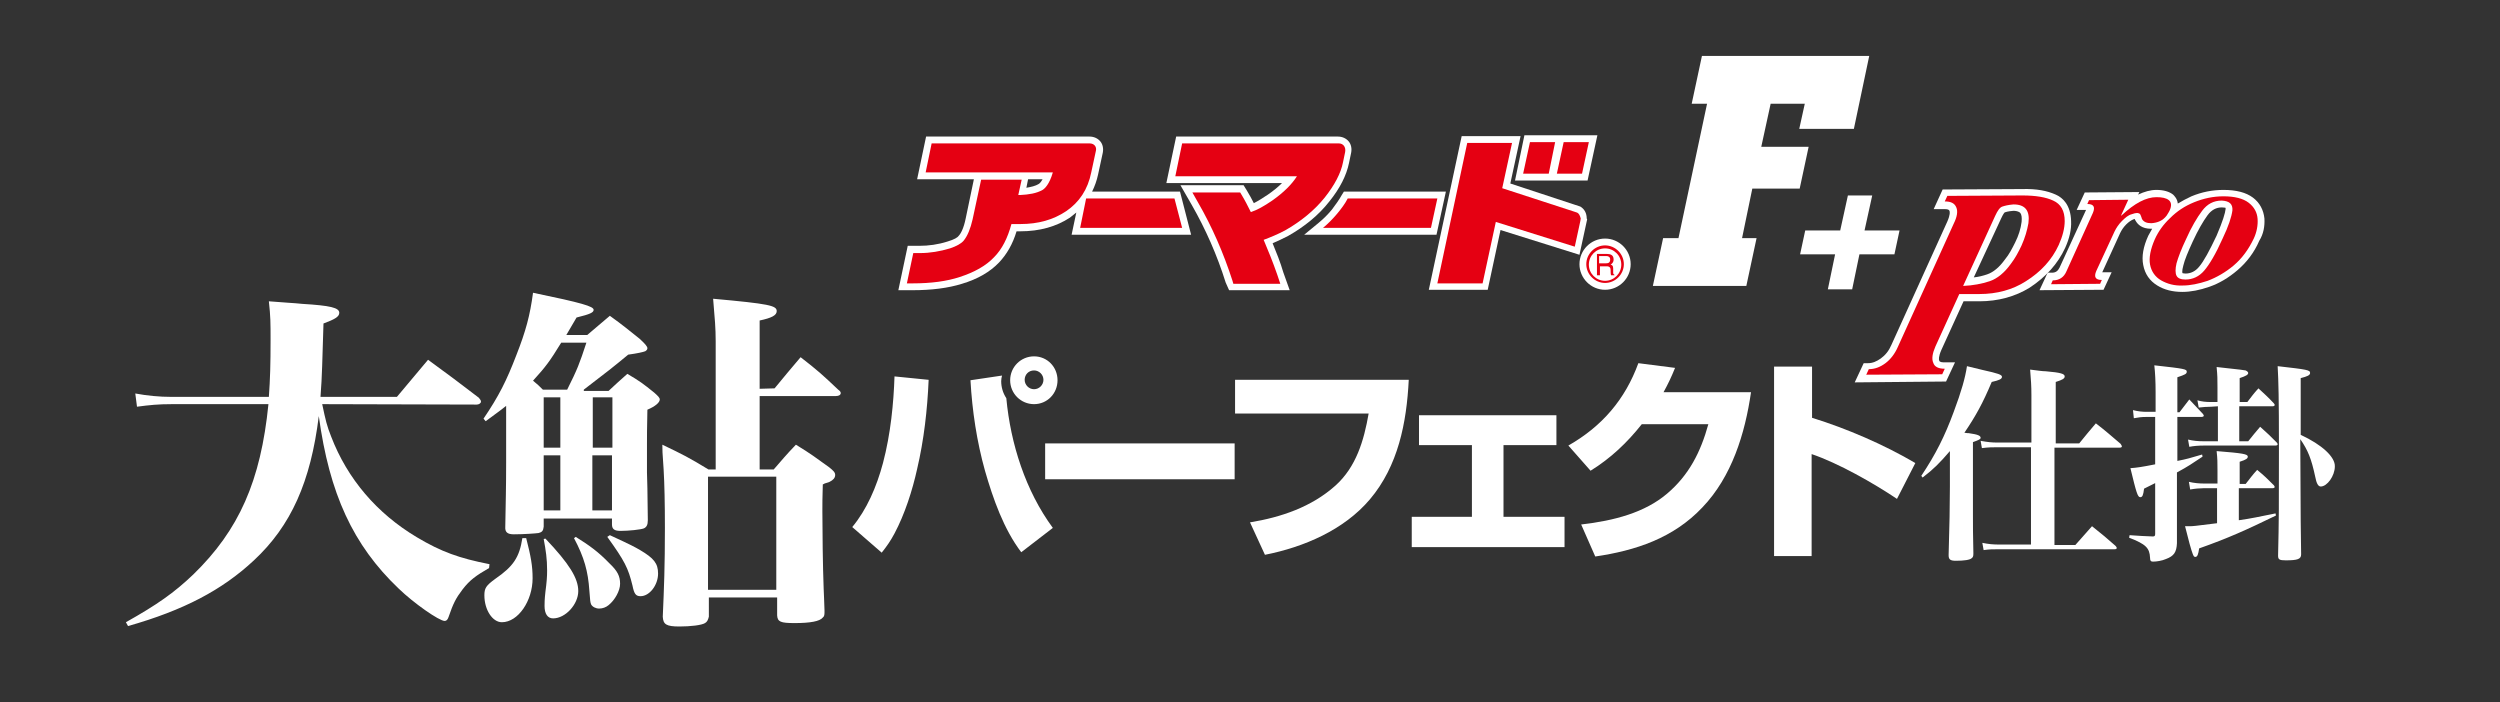
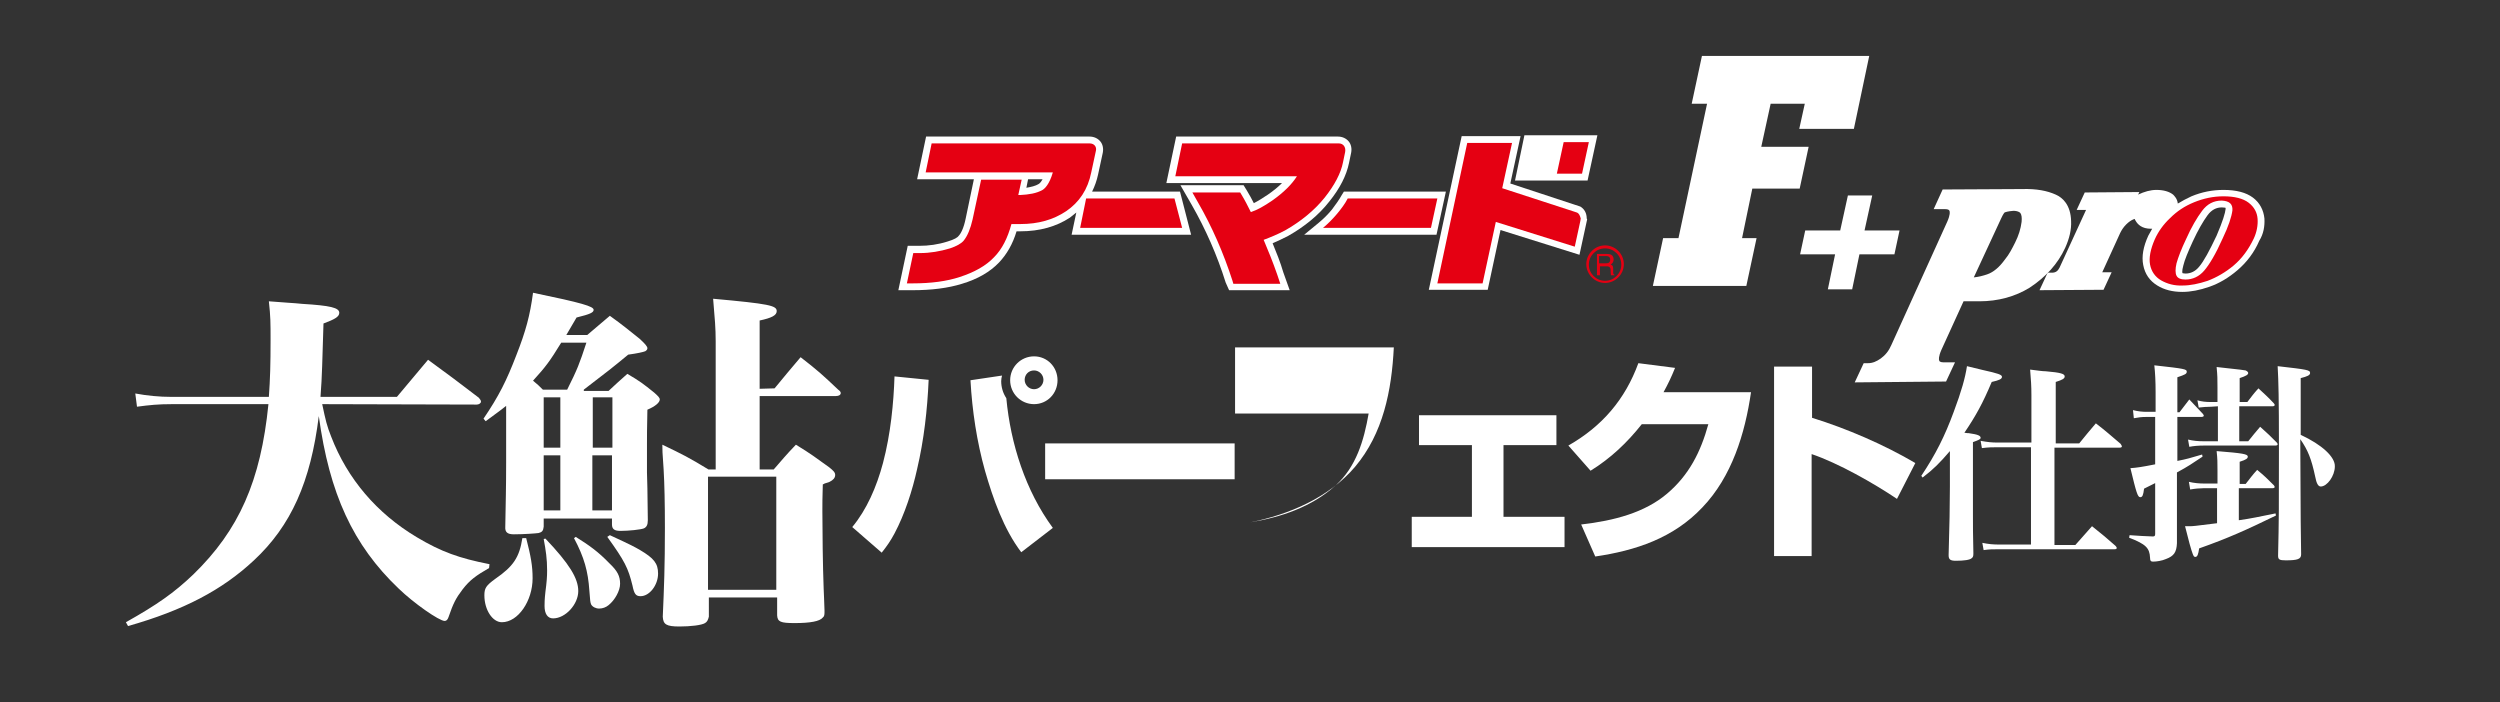
<svg xmlns="http://www.w3.org/2000/svg" xmlns:xlink="http://www.w3.org/1999/xlink" version="1.1" id="レイヤー_1" x="0px" y="0px" viewBox="0 0 585.8 164.5" style="enable-background:new 0 0 585.8 164.5;" xml:space="preserve">
  <rect x="0" y="0" width="585.8" height="164.5" fill="#333333" stroke="none" />
  <style type="text/css">
	.st0{fill:#FFFFFF;}
	.st1{clip-path:url(#SVGID_00000021836222767676291030000010075480186976526464_);fill:#FFFFFF;}
	.st2{clip-path:url(#SVGID_00000024724015848128943020000003189439366848037248_);fill:#FFFFFF;}
	.st3{clip-path:url(#SVGID_00000072250758698104856580000015479885494424931484_);fill:#FFFFFF;}
	.st4{clip-path:url(#SVGID_00000110443925364630328360000003654853427888994954_);fill:#FFFFFF;}
	.st5{clip-path:url(#SVGID_00000134243570101513387850000004565199843501892029_);fill:#FFFFFF;}
	.st6{clip-path:url(#SVGID_00000059995343458473088580000015699529484843126686_);fill:#FFFFFF;}
	.st7{clip-path:url(#SVGID_00000002384244576115003580000016744520355979801784_);fill:#FFFFFF;}
	.st8{clip-path:url(#SVGID_00000088091375071398287610000015142169213844761499_);fill:#FFFFFF;}
	.st9{clip-path:url(#SVGID_00000093137844412254101500000000431947573868566196_);fill:#E50012;}
	.st10{clip-path:url(#SVGID_00000138564588506031366440000016791021854143032704_);fill:#E50012;}
	.st11{clip-path:url(#SVGID_00000127037990732251304850000012045508350186254978_);fill:#E50012;}
	.st12{clip-path:url(#SVGID_00000017485483133190613460000005975557224912944807_);fill:#E50012;}
	.st13{clip-path:url(#SVGID_00000036236804787265787780000011276260369821671094_);fill:#E50012;}
	.st14{clip-path:url(#SVGID_00000023969808893716154410000009416835881759379840_);fill:#E50012;}
	.st15{clip-path:url(#SVGID_00000147215202132228894340000008370275158799690381_);fill:#E50012;}
	.st16{clip-path:url(#SVGID_00000099653737419854456120000003422741804772674739_);fill:#E50012;}
	.st17{clip-path:url(#SVGID_00000120531274675774235740000007495088290641991338_);fill:#E50012;}
	.st18{clip-path:url(#SVGID_00000013910055484529026730000012290947836609994371_);fill:#E50012;}
	.st19{clip-path:url(#SVGID_00000004524310137964737210000007925550642542278546_);fill:#E50012;}
	.st20{clip-path:url(#SVGID_00000034086463027719772650000015638109677869580171_);fill:#E50012;}
</style>
  <path class="st0" d="M481.7,103.6V89.5c1.6-0.5,2.1-0.8,2.1-1.3c0-0.6-0.9-0.9-4.4-1.2c-0.8,0-2.1-0.2-3.7-0.4  c0.2,2.5,0.3,3.8,0.3,6v11.1h-7.9c-1.4,0-2.3-0.1-4-0.4l0.3,1.7c1.6-0.2,2.5-0.2,3.6-0.2h7.9v22.8h-7.3c-1.6,0-2.6-0.1-4.1-0.4  l0.3,1.7c1.4-0.2,2.1-0.2,3.7-0.2h27c0.3,0,0.5-0.1,0.5-0.3c0-0.1-0.1-0.3-0.3-0.5c-2.3-2-3.1-2.7-5.5-4.6l-3.9,4.4h-4.9v-22.8h15.2  c0.4,0,0.6-0.1,0.6-0.3c0-0.1-0.1-0.3-0.3-0.6c-2.5-2.1-3.2-2.8-5.8-4.8c-1.7,2-2.2,2.6-3.9,4.7h-5.5V103.6z M450.5,111.9  c2.6-2,3.9-3.3,6.4-6.2v8.3c0,4.3-0.1,9.4-0.3,16.1c0,1,0.4,1.3,1.7,1.3c1.9,0,3.3-0.2,3.7-0.6c0.3-0.2,0.4-0.5,0.4-1  c0,0,0-0.2,0-0.3c-0.1-4.9-0.1-5.7-0.1-8.9v-17c1.4-0.5,1.8-0.7,1.8-1c0-0.5-0.6-0.8-2.8-1.1c-0.3,0-0.3,0-1-0.1  c2.7-4,4.3-6.9,6.4-11.9c1.8-0.4,2.4-0.7,2.4-1.2s-0.9-0.8-4.5-1.6c-0.8-0.2-2.1-0.5-3.7-0.9c-0.4,2.7-1.3,5.9-3.1,10.7  c-2.1,5.7-4.2,9.9-7.6,15L450.5,111.9z" />
  <path class="st0" d="M539.1,101.9c0-1.1,0-3,0-3.1c0-3.1,0-5.4,0-10.2c1.6-0.4,2.2-0.7,2.2-1.2c0-0.7-0.6-0.8-7.6-1.6  c0.2,3.7,0.3,7.3,0.3,19.3c0,13.5,0,16.9-0.2,25.1c0,0.9,0.3,1.1,1.8,1.1c2.8,0,3.6-0.3,3.6-1.4c-0.1-5.9-0.1-5.9-0.2-27  c1.8,2.6,2.6,4.6,3.5,8.8c0.3,1.6,0.7,2.3,1.3,2.3c1.5,0,3.3-2.5,3.3-4.7C547.2,107.1,544.1,104.2,539.1,101.9z M524.8,113.2v-5  c1.6-0.5,1.9-0.8,1.9-1.2c0-0.6-1.1-0.8-7.3-1.3c0.2,1.8,0.2,2.7,0.2,4.5v3.1h-3.2c-1,0-2.3-0.1-3.5-0.4l0.3,1.8  c1.1-0.2,2.2-0.3,3.1-0.3h3.2v8.2c-5.6,0.7-5.6,0.7-6.5,0.7c-0.2,0-0.5,0-1,0c0.7,2.9,1.5,5.8,1.8,6.5c0.2,0.5,0.3,0.7,0.6,0.7  c0.5,0,0.7-0.6,0.9-2c6.8-2.4,11-4.3,18-7.7l-0.1-0.5c-4,0.8-5.7,1.2-8.6,1.6v-7.5h7.8c0.4,0,0.6-0.1,0.6-0.3c0-0.1-0.1-0.3-0.2-0.4  c-1.6-1.6-2.1-2.1-3.9-3.6c-1.2,1.3-1.5,1.8-2.7,3.3h-1.4V113.2z M505,97.7v11.1c-3,0.6-4.3,0.8-5.8,0.9c1.4,5.8,1.7,6.8,2.3,6.8  c0.5,0,0.7-0.4,0.9-2c1.6-0.8,2.4-1.2,2.6-1.3v11.9c0,0.4-0.1,0.6-0.5,0.6h-0.1c-2.1-0.1-2.9-0.1-5.4-0.3l-0.1,0.6  c3.9,1.5,4.8,2.4,4.9,4.7c0,0.7,0.2,0.9,0.7,0.9c0.8,0,2.1-0.2,3-0.6c1.9-0.7,2.5-1.6,2.6-3.7c0-2.8,0-3.1,0-7.7v-8.9  c2.6-1.4,3.6-2.1,6-3.7l-0.1-0.5c-2.7,0.8-3.7,1.1-5.8,1.5V97.7h5.6c0.3,0,0.6-0.1,0.6-0.3c0-0.1-0.1-0.2-0.2-0.4  c-1.3-1.4-1.8-1.9-3.2-3.4c-1,1.3-1.3,1.7-2.3,3h-0.5v-8.2c1.8-0.6,2.2-0.8,2.2-1.3c0-0.6-0.4-0.7-7.6-1.5c0.2,1.8,0.3,3.8,0.3,6.3  v4.6H503c-1,0-2-0.1-3.2-0.4L500,98c1.1-0.2,1.8-0.3,2.9-0.3H505z M519.7,95.2v8.2h-3.1c-1.6,0-2.6-0.1-3.9-0.4l0.3,1.7  c1-0.2,2.1-0.3,3.6-0.3h16.6c0.3,0,0.5-0.1,0.5-0.3c0-0.1-0.1-0.3-0.2-0.4c-1.6-1.6-2.1-2.1-3.9-3.7c-1.2,1.4-1.6,1.9-2.8,3.4h-2.1  v-8.2h7.8c0.3,0,0.5-0.1,0.5-0.3c0-0.1,0-0.2-0.2-0.4c-1.5-1.6-2-2-3.6-3.5c-1.2,1.3-1.5,1.8-2.6,3.2h-1.8v-5.6c1.5-0.5,2-0.8,2-1.2  c0-0.2-0.2-0.4-0.6-0.6c-0.5-0.1-0.5-0.1-6.8-0.8c0.2,2,0.2,2.8,0.2,4.7v3.5H518c-1.1,0-2.1-0.1-3.1-0.4l0.3,1.7  c0.9-0.1,1.9-0.2,3-0.2L519.7,95.2L519.7,95.2z" />
  <path class="st0" d="M111.7,94.8c0.5,0,1-0.3,1-0.7c0-0.3-0.2-0.5-0.5-0.9c-5.1-3.9-6.7-5.1-11.9-8.9L93,93H75.1  c0.4-5.1,0.4-8.3,0.7-17.2c2.7-1,3.7-1.6,3.7-2.5c0-1.2-2.1-1.7-8.7-2.1C69,71,66.4,70.9,63,70.6c0.4,3.6,0.4,5,0.4,9.2  c0,5.4-0.1,9.1-0.4,13.2H40.3c-3.1,0-5.9-0.3-8.6-0.8l0.4,3.1c3-0.4,5-0.6,8.2-0.6h22.6c-1.8,18-6.9,29.5-17.6,39.9  c-4.5,4.3-8.5,7.1-15.8,11.2l0.5,0.9c13-3.7,22-8.4,29.5-15.4c8.7-8.1,13.3-18.4,15.2-33.8c2.5,18.2,8,30.2,18.7,40.4  c3.5,3.4,9.5,7.6,10.8,7.6c0.4,0,0.7-0.3,0.9-0.9c1.1-3.2,1.7-4.4,3.3-6.5c1.7-2.2,3.1-3.2,6.2-5l0.1-0.9c-7.1-1.4-11.3-2.9-17-6.3  c-9.4-5.6-16.3-13.7-20.1-23.6c-1-2.5-1.3-3.8-2.1-7.6L111.7,94.8L111.7,94.8z" />
  <path class="st0" d="M134.5,126.1c2.4,4.5,3.3,7.8,3.6,12.3c0.2,2.6,0.2,2.6,0.4,3.2c0.3,0.6,1.1,1,1.9,1s1.6-0.3,2.2-0.8  c1.5-1.2,2.7-3.4,2.7-5c0-1.8-0.6-3-2.5-4.8c-2.6-2.7-4.7-4.2-7.9-6.2L134.5,126.1z M142.3,125.8c4.1,5.7,4.9,7.3,5.9,11.4  c0.4,2,0.8,2.5,1.9,2.5c2.1,0,4.1-2.6,4.1-5.3c0-2.4-1-3.6-4.2-5.5c-1.4-0.8-1.9-1.1-7.1-3.5L142.3,125.8z M127.4,126.3  c0.5,2.7,0.8,4.6,0.8,7.4c0,1.5-0.1,2.7-0.4,5c-0.2,1.8-0.2,2.6-0.2,3.3c0,1.8,0.7,2.9,2,2.9c2.9,0,5.9-3.3,5.9-6.4  c0-3-2.1-6.4-7.7-12.3L127.4,126.3z M122.4,126.1c-0.7,4.5-2.1,6.6-6.3,9.5c-2.2,1.6-2.6,2.2-2.6,3.9c0,3.4,1.9,6.3,4.1,6.3  c3.8,0,7.2-5,7.2-10.3c0-2.9-0.4-5.1-1.5-9.4H122.4z M165.9,111.7h16v26.5h-16V111.7z M178,91.1v-16c2.8-0.6,4-1.2,4-2.2  c0-1.3-1.7-1.7-14.9-2.9c0.4,4.7,0.6,6.9,0.6,10v30H166c-4.6-2.8-6-3.5-10.8-5.8c0,1.1,0,1.8,0.3,5.8c0.2,3.4,0.3,8,0.3,13.7  c0,9-0.2,14-0.5,20.8c0.1,1.8,0.8,2.3,3.9,2.3c2.6,0,5.2-0.3,6-0.8c0.5-0.3,0.7-0.7,0.9-1.5V140h16v4.2c0.1,1.5,0.8,1.8,4.1,1.8  c3.6,0,5.9-0.4,6.6-1.3c0.4-0.3,0.4-0.7,0.4-1.6c-0.1-2.4-0.1-3.4-0.2-5.2c-0.2-5.1-0.3-13.8-0.3-18.1c0-1.8,0-3,0.1-6.3  c0.3-0.1,0.3-0.1,0.4-0.2c1-0.3,1-0.3,1.2-0.4c0.8-0.4,1.3-0.9,1.3-1.6c0-0.6-0.4-1-1.4-1.8c-3.2-2.3-4.2-3.1-7.8-5.3  c-2.4,2.5-3.1,3.4-5.2,5.8H178V92.8h17.9c0.7,0,1.1-0.3,1.1-0.7c0-0.3-0.2-0.5-0.6-0.8c-3.7-3.5-4.8-4.5-8.8-7.6  c-2.6,3.1-3.5,4.1-6.1,7.3L178,91.1L178,91.1z M131.3,119.6h-3.9v-12.9h3.9V119.6z M143.4,106.7v12.9h-4.6v-12.9H143.4z M138.9,93.1  h4.6v11.8h-4.6V93.1z M131.3,93.1v11.8h-3.9V93.1H131.3z M127.2,91.3c-1-1-1.1-1.1-2.3-2.1c3-3.3,3.9-4.5,6.6-8.9h5.9  c-1.6,4.9-2.1,6.2-4.5,11H127.2z M136.8,91.3c5.5-4.2,6.9-5.3,10.4-8.2c2.2-0.3,3.5-0.6,4-0.8c0.3-0.2,0.5-0.4,0.5-0.7  c0-0.4-0.5-1-1.8-2.2c-2.9-2.3-3.8-3.1-7-5.4c-2.3,1.9-3,2.6-5.3,4.5h-4.9l2.4-4.1c3.3-0.8,4-1.2,4-1.8c0-0.8-2.6-1.6-14.2-4  c-0.7,5.3-1.7,9-3.9,14.6c-2.3,6-4.1,9.6-7.7,14.9l0.5,0.6c2.4-1.8,3.2-2.3,4.8-3.6v13.3c0,6-0.1,8.9-0.2,15c-0.1,1.3,0.5,1.8,2,1.8  c2.3,0,5.1-0.2,5.8-0.3c0.8-0.2,1.1-0.5,1.2-1.5v-1.9h16v1.4c0,1.1,0.6,1.5,2,1.5c1.9,0,4.8-0.3,5.5-0.6c0.6-0.3,0.9-0.8,0.9-1.9  c-0.1-8.1-0.1-8.1-0.2-11.2c0-3.2,0-5.2,0-6.5s0-4.3,0.1-8.2c1.9-0.8,2.9-1.7,2.9-2.4c0-0.4-0.4-0.8-1.3-1.6  c-2.6-2.1-3.4-2.7-6.3-4.4c-2,1.8-2.6,2.3-4.4,4h-5.8V91.3z" />
  <path class="st0" d="M217.6,89l-8-0.8c-0.2,6.2-0.9,13.5-2.7,20.3c-1.5,5.6-3.8,10.9-7.2,15l6.9,6c1.2-1.5,2.1-2.8,3-4.5  c2.4-4.5,4.2-10.1,5.3-15.1C216.5,103.1,217.3,96,217.6,89z M227.4,89.1c0.4,7.2,1.5,14.4,3.4,21.2c1.9,6.6,4.4,13.7,8.5,19.1  l7.4-5.7c-6.4-8.7-9.9-19.7-10.9-30.4c-0.8-1.2-1.2-2.6-1.2-4c0-0.5,0.1-0.9,0.2-1.3L227.4,89.1z M242.3,86.8c1.2,0,2.2,1,2.2,2.2  s-1,2.2-2.2,2.2s-2.2-1-2.2-2.2S241,86.8,242.3,86.8z M242.3,83.5c-3.1,0-5.6,2.5-5.6,5.6s2.5,5.6,5.6,5.6s5.5-2.5,5.5-5.6  S245.4,83.5,242.3,83.5z" />
  <rect x="244.9" y="103.9" class="st0" width="44.4" height="8.4" />
-   <path class="st0" d="M289.4,89v7.9h31.3c-1.1,6.3-2.9,12.5-7.8,16.9c-5.6,5-12.7,7.4-20,8.6l3.5,7.6c9.1-1.8,18.5-5.8,24.6-13  c6.6-7.8,8.6-17.9,9.1-28H289.4z" />
+   <path class="st0" d="M289.4,89v7.9h31.3c-1.1,6.3-2.9,12.5-7.8,16.9c-5.6,5-12.7,7.4-20,8.6c9.1-1.8,18.5-5.8,24.6-13  c6.6-7.8,8.6-17.9,9.1-28H289.4z" />
  <polygon class="st0" points="332.5,97.3 332.5,104.3 344.9,104.3 344.9,121.1 330.8,121.1 330.8,128.2 366.6,128.2 366.6,121.1   352.3,121.1 352.3,104.3 364.7,104.3 364.7,97.3 " />
  <path class="st0" d="M389.8,91.9c1.1-2,1.9-3.7,2.7-5.7l-8.6-1.1c-3.1,8.5-8.5,14.8-16.4,19.3l5.2,5.9c4.7-2.9,8.6-6.6,12-10.9h15.6  c-1.8,6.5-4.5,11.9-9.7,16.3s-12.3,6.3-20.1,7.2l3.3,7.5c9.5-1.4,18.3-4.3,25.1-11.5c6.9-7.2,10-17.3,11.4-27  C410.3,91.9,389.8,91.9,389.8,91.9z" />
  <path class="st0" d="M415.7,85.9v44.4h8.8v-23.9c6.2,2.1,14.5,6.8,20,10.5l4.3-8.4c-7.3-4.3-16.1-8.1-24.2-10.6v-12H415.7z" />
  <polygon class="st0" points="436.9,54 438.7,45.8 433,45.8 431.2,54 423,54 421.8,59.6 430,59.6 428.3,67.8 434,67.8 435.7,59.6   443.9,59.6 445.1,54 " />
  <polygon class="st0" points="434.4,30.2 438,13.1 398.8,13.1 396.4,24.3 400,24.3 393.3,55.8 389.7,55.8 387.3,67 409.2,67   411.6,55.8 408.2,55.8 410.6,44.2 421.7,44.2 423.8,34.4 412.7,34.4 414.9,24.3 422.9,24.3 421.6,30.2 " />
  <g>
    <g>
      <defs>
-         <rect id="SVGID_1_" x="160.7" y="0" width="419.9" height="102.6" />
-       </defs>
+         </defs>
      <clipPath id="SVGID_00000037680737826748599520000018210559368291923340_">
        <use xlink:href="#SVGID_1_" style="overflow:visible;" />
      </clipPath>
      <path style="clip-path:url(#SVGID_00000037680737826748599520000018210559368291923340_);fill:#FFFFFF;" d="M376.1,55.9    c-3.3,0-6,2.7-6,6c0,3.3,2.7,6,6,6s6-2.7,6-6S379.4,55.9,376.1,55.9" />
    </g>
    <g>
      <defs>
        <rect id="SVGID_00000052097030220593095790000000279647483977672583_" x="160.7" y="0" width="419.9" height="102.6" />
      </defs>
      <clipPath id="SVGID_00000155832389583125147200000007200047225710061219_">
        <use xlink:href="#SVGID_00000052097030220593095790000000279647483977672583_" style="overflow:visible;" />
      </clipPath>
      <polygon style="clip-path:url(#SVGID_00000155832389583125147200000007200047225710061219_);fill:#FFFFFF;" points="362.8,42.3     364.2,42.3 372,42.3 374.3,31.7 366.4,31.7 365.1,31.7 357.2,31.7 355,42.3   " />
    </g>
    <g>
      <defs>
        <rect id="SVGID_00000146494423060193532390000018066923352836182419_" x="160.7" y="0" width="419.9" height="102.6" />
      </defs>
      <clipPath id="SVGID_00000028309514766200380910000017263739002723273868_">
        <use xlink:href="#SVGID_00000146494423060193532390000018066923352836182419_" style="overflow:visible;" />
      </clipPath>
      <path style="clip-path:url(#SVGID_00000028309514766200380910000017263739002723273868_);fill:#FFFFFF;" d="M371.8,51.2    c0-1.2-0.5-2.2-1.5-2.8L353.9,43l2.4-11.1h-13.8l-7.7,36h13.8l3-14l18.5,5.8l1.8-8.3L371.8,51.2z" />
    </g>
    <g>
      <defs>
        <rect id="SVGID_00000070109613830706501990000002658541306010146237_" x="160.7" y="0" width="419.9" height="102.6" />
      </defs>
      <clipPath id="SVGID_00000002350049782398069060000016650391698939870614_">
        <use xlink:href="#SVGID_00000070109613830706501990000002658541306010146237_" style="overflow:visible;" />
      </clipPath>
      <path style="clip-path:url(#SVGID_00000002350049782398069060000016650391698939870614_);fill:#FFFFFF;" d="M298.2,57    c1.2-0.5,2.4-1.1,3.6-1.7c3.9-2.2,7.2-4.9,9.7-8.1c2.5-3.1,4-6.1,4.6-9l0.5-2.4c0.2-1,0-2-0.6-2.7s-1.5-1.1-2.5-1.1h-37.9    l-2.3,10.9h27.1c-0.9,0.9-2,1.8-3.3,2.7c-1.2,0.8-2.3,1.5-3.3,2c-0.5-1-1-1.9-1.6-2.9l-0.8-1.3h-14.8l2.7,4.7    c3.2,5.6,5.9,11.7,7.9,18.1L288,68h14.2l-1.5-4.2C300,61.4,299.1,59.2,298.2,57" />
    </g>
    <g>
      <defs>
        <rect id="SVGID_00000057846965941360210000000017293434782977013170_" x="160.7" y="0" width="419.9" height="102.6" />
      </defs>
      <clipPath id="SVGID_00000044152880023233665720000000050350339807482298_">
        <use xlink:href="#SVGID_00000057846965941360210000000017293434782977013170_" style="overflow:visible;" />
      </clipPath>
      <path style="clip-path:url(#SVGID_00000044152880023233665720000000050350339807482298_);fill:#FFFFFF;" d="M255.9,44.9    c0.6-1.2,1.1-2.6,1.4-4l1.1-5.1c0.2-1,0-2-0.6-2.7s-1.5-1.1-2.5-1.1H217l-2.1,10h13.3l-1.9,9.1c-0.5,2.5-1.2,3.7-1.7,4.2    c-0.2,0.3-0.9,0.8-2.6,1.3c-2.2,0.7-4.4,1-6.6,1h-2.7L210.5,68h3.4c4.4,0,8.3-0.5,11.5-1.5c3.7-1.1,6.6-2.8,8.7-5    c1.8-1.9,3.2-4.3,4.1-7.3h0.9c4.5,0,8.4-1.1,11.6-3.2c0.5-0.4,1-0.8,1.5-1.2l-1.1,5.2h28l-2.6-10.1H255.9z M240.5,44l0.4-2h3.4    c-0.5,0.9-0.9,1.1-0.9,1.1C242.6,43.6,241.6,43.8,240.5,44" />
    </g>
    <g>
      <defs>
        <rect id="SVGID_00000139283888602386284260000016459152873601043124_" x="160.7" y="0" width="419.9" height="102.6" />
      </defs>
      <clipPath id="SVGID_00000028287103242430400120000002296001471445200053_">
        <use xlink:href="#SVGID_00000139283888602386284260000016459152873601043124_" style="overflow:visible;" />
      </clipPath>
      <path style="clip-path:url(#SVGID_00000028287103242430400120000002296001471445200053_);fill:#FFFFFF;" d="M338.8,44.9h-23.9    l-0.5,0.8c-0.6,1.1-1.4,2.2-2.3,3.4c-0.9,1.1-2,2.2-3.1,3.1l-3.4,2.8h31L338.8,44.9z" />
    </g>
    <g>
      <defs>
        <rect id="SVGID_00000098914114401758104610000018081509171928420492_" x="160.7" y="0" width="419.9" height="102.6" />
      </defs>
      <clipPath id="SVGID_00000028322065831314631930000013949237886592420773_">
        <use xlink:href="#SVGID_00000098914114401758104610000018081509171928420492_" style="overflow:visible;" />
      </clipPath>
      <path style="clip-path:url(#SVGID_00000028322065831314631930000013949237886592420773_);fill:#FFFFFF;" d="M483.9,58.1    c1-2.2,1.5-4.3,1.4-6.3l0,0c-0.1-3.8-2-5.5-3.6-6.2c-2-0.9-4.5-1.4-7.9-1.3l-18.6,0.1l-2.1,4.6h2.5c0.7,0,1.1,0.1,1.2,0.4    c0.1,0.2,0.2,0.9-0.5,2.5l-13.1,28.9c-0.6,1.4-1.4,2.4-2.5,3.2c-1,0.7-1.9,1.1-3,1.1h-1l-2.1,4.5l21.4-0.2l2.1-4.5h-2.5    c-0.4,0-1.1,0-1.2-0.4c-0.1-0.2-0.2-0.9,0.5-2.5l5.2-11.4h3.7c4.4,0,8.4-1.1,11.8-3.2C479.4,64.9,482.2,61.8,483.9,58.1     M468.9,51.2c0.5-1.1,0.8-1.4,0.8-1.4l0,0c0.2-0.1,0.8-0.3,2.1-0.4c0.5,0,1.2,0.1,1.6,0.5c0.3,0.4,0.4,1.1,0.3,2.1    c-0.2,1.6-0.7,3.2-1.5,4.8c-0.7,1.4-1.4,2.8-2.4,4c-1.3,1.8-2.7,3-4.2,3.5c-0.9,0.3-2,0.6-3.1,0.7L468.9,51.2z" />
    </g>
    <g>
      <defs>
        <rect id="SVGID_00000174572523909523086140000014424056610514167950_" x="160.7" y="0" width="419.9" height="102.6" />
      </defs>
      <clipPath id="SVGID_00000011721724591711699160000012319073371649389731_">
        <use xlink:href="#SVGID_00000174572523909523086140000014424056610514167950_" style="overflow:visible;" />
      </clipPath>
      <path style="clip-path:url(#SVGID_00000011721724591711699160000012319073371649389731_);fill:#FFFFFF;" d="M530.6,51.2    L530.6,51.2c-0.2-2-1.1-3.7-2.7-4.9c-1.6-1.2-3.9-1.8-6.9-1.8c-2.6,0-5.1,0.5-7.5,1.5c-1.1,0.5-2.2,1.1-3.2,1.7    c-0.1-1.1-0.8-1.8-1.1-2.1c-0.9-0.7-2.2-1.1-3.9-1.1c-1.4,0-2.8,0.4-4.3,1.1l0.3-0.6l-12.8,0.1l-1.9,4.1h2.2l-6.2,13.5    c-0.4,0.8-0.9,1.2-1.8,1.2h-1l-1.9,4.1l15-0.1l1.9-4.1h-2.2l4.2-9.2c0.3-0.6,0.7-1.3,1.4-2c0.6-0.6,1.2-1,1.7-1.2    c0.1,0,0.2-0.1,0.3-0.1c0.1,0.2,0.1,0.3,0.2,0.4c0.5,0.9,1.5,1.9,3.6,1.9l0,0c0.1,0,0.2,0,0.3,0c-0.3,0.5-0.6,1.1-0.9,1.6    c-1.2,2.6-1.6,4.9-1.2,6.9c0.4,2.1,1.5,3.7,3.3,4.8c1.6,1,3.6,1.5,5.8,1.5h0.1c1.9,0,4-0.4,6.3-1.2c2.3-0.8,4.5-2.1,6.6-3.9    c2.1-1.8,3.9-4.1,5.1-6.9C530.4,54.8,530.7,53,530.6,51.2 M515.3,62.5c-0.9,1.1-2,1.6-3.2,1.6c-0.4,0-0.6-0.1-0.7-0.1l0,0    c0,0-0.2-0.4,0.2-1.8c0.3-1.3,1.1-3.2,2.2-5.6c1.2-2.6,2.4-4.7,3.5-6.2c0.9-1.2,2-1.8,3.3-1.8l0,0c0.6,0,0.9,0.1,0.9,0.1    s0,0.1,0,0.3l0,0c-0.1,0.9-0.6,2.7-2.1,6.2C517.7,58.8,516.4,61.2,515.3,62.5" />
    </g>
    <g>
      <defs>
        <rect id="SVGID_00000092435660390726240860000006904755712405644952_" x="160.7" y="0" width="419.9" height="102.6" />
      </defs>
      <clipPath id="SVGID_00000072241968933431109850000010657886302972084115_">
        <use xlink:href="#SVGID_00000092435660390726240860000006904755712405644952_" style="overflow:visible;" />
      </clipPath>
      <path style="clip-path:url(#SVGID_00000072241968933431109850000010657886302972084115_);fill:#E50012;" d="M376.1,57.5    c-2.4,0-4.4,2-4.4,4.4s2,4.4,4.4,4.4s4.4-2,4.4-4.4S378.5,57.5,376.1,57.5 M376.1,65.8c-2.1,0-3.8-1.7-3.8-3.8    c0-2.1,1.7-3.8,3.8-3.8c2.1,0,3.8,1.7,3.8,3.8C379.9,64.1,378.2,65.8,376.1,65.8" />
    </g>
    <g>
      <defs>
        <rect id="SVGID_00000166645930354566892150000003783150418251789742_" x="160.7" y="0" width="419.9" height="102.6" />
      </defs>
      <clipPath id="SVGID_00000054972733721099307690000014619432526089012916_">
        <use xlink:href="#SVGID_00000166645930354566892150000003783150418251789742_" style="overflow:visible;" />
      </clipPath>
      <path style="clip-path:url(#SVGID_00000054972733721099307690000014619432526089012916_);fill:#E50012;" d="M378,63.8v-0.9    c0-0.7-0.3-0.8-0.6-0.9c0.3-0.2,0.7-0.5,0.7-1.2c0-1.1-0.8-1.3-1.6-1.3h-2.3v5h0.7v-2.1h1.6c0.8,0,0.9,0.5,0.9,0.9    c0,0.2,0,0.9,0.1,1.2h0.8v-0.1C378,64.2,378,64.1,378,63.8 M376.3,61.7h-1.6V60h1.7c0.3,0,0.9,0.1,0.9,0.8    C377.3,61.6,376.8,61.7,376.3,61.7" />
    </g>
    <g>
      <defs>
-         <rect id="SVGID_00000114772195983108254220000012754451247753013409_" x="160.7" y="0" width="419.9" height="102.6" />
-       </defs>
+         </defs>
      <clipPath id="SVGID_00000101797114725194970430000002657696679632592519_">
        <use xlink:href="#SVGID_00000114772195983108254220000012754451247753013409_" style="overflow:visible;" />
      </clipPath>
      <polygon style="clip-path:url(#SVGID_00000101797114725194970430000002657696679632592519_);fill:#E50012;" points="364.4,33.3     358.5,33.3 356.9,40.7 362.9,40.7   " />
    </g>
    <g>
      <defs>
        <rect id="SVGID_00000128468377013233041280000008100786154710002844_" x="160.7" y="0" width="419.9" height="102.6" />
      </defs>
      <clipPath id="SVGID_00000038383573388322635520000009915987057747102110_">
        <use xlink:href="#SVGID_00000128468377013233041280000008100786154710002844_" style="overflow:visible;" />
      </clipPath>
      <polygon style="clip-path:url(#SVGID_00000038383573388322635520000009915987057747102110_);fill:#E50012;" points="372.3,33.3     366.4,33.3 364.8,40.7 370.7,40.7   " />
    </g>
    <g>
      <defs>
        <rect id="SVGID_00000112620856451191126460000004939888789606134449_" x="160.7" y="0" width="419.9" height="102.6" />
      </defs>
      <clipPath id="SVGID_00000041975188289398267280000013917365408980033969_">
        <use xlink:href="#SVGID_00000112620856451191126460000004939888789606134449_" style="overflow:visible;" />
      </clipPath>
      <path style="clip-path:url(#SVGID_00000041975188289398267280000013917365408980033969_);fill:#E50012;" d="M369.5,49.8l-0.6-0.2    L352,44.1l2.3-10.6h-10.5l-7,32.9h10.6l3.1-14.4l18.5,5.8l1.3-6l0.1-0.6C370.2,50.5,370,50,369.5,49.8" />
    </g>
    <g>
      <defs>
        <rect id="SVGID_00000170239185930922064470000012809963102381816208_" x="160.7" y="0" width="419.9" height="102.6" />
      </defs>
      <clipPath id="SVGID_00000058549554146252110510000009435649905044817556_">
        <use xlink:href="#SVGID_00000170239185930922064470000012809963102381816208_" style="overflow:visible;" />
      </clipPath>
      <path style="clip-path:url(#SVGID_00000058549554146252110510000009435649905044817556_);fill:#E50012;" d="M255.3,33.6h-37    l-1.4,6.8h29.8c-0.8,2.8-1.9,3.8-2.4,4.1c-1.4,0.8-3.2,1.1-5.3,1.2h-0.4l0.8-3.6h-9.5l-2,9.3c-0.5,2.2-1.2,3.9-2.1,5    c-0.6,0.7-1.7,1.3-3.2,1.8c-2.3,0.7-4.7,1.1-7,1.1H214l-1.5,7.1h1.4c4.3,0,8-0.5,11-1.5c3.4-1.1,6.1-2.6,8-4.6    c1.9-1.9,3.2-4.5,4.1-7.8h2.1c4.2,0,7.7-1,10.7-3c3.1-2.1,5.1-5.1,5.9-9.1l1.1-5.1C257,34.4,256.4,33.6,255.3,33.6" />
    </g>
    <g>
      <defs>
        <rect id="SVGID_00000152223930702973951800000007880854531466530978_" x="160.7" y="0" width="419.9" height="102.6" />
      </defs>
      <clipPath id="SVGID_00000176016674446569362180000004819776757970312878_">
        <use xlink:href="#SVGID_00000152223930702973951800000007880854531466530978_" style="overflow:visible;" />
      </clipPath>
      <path style="clip-path:url(#SVGID_00000176016674446569362180000004819776757970312878_);fill:#E50012;" d="M313.7,33.6H277    l-1.6,7.7h28.5c-1.2,1.9-3.1,3.8-5.8,5.7c-1.9,1.3-3.5,2.2-5,2.7c-0.7-1.4-1.4-2.8-2.2-4.1l-0.3-0.5h-11.2l1.3,2.3    c3.3,5.7,6,11.9,8.1,18.4l0.2,0.7h11l-0.7-2.1c-1-2.9-2.1-5.6-3.2-8.2c1.6-0.6,3.3-1.3,5-2.2c3.7-2.1,6.9-4.7,9.3-7.7    c2.3-2.9,3.8-5.7,4.3-8.3l0.5-2.4C315.4,34.4,314.7,33.6,313.7,33.6" />
    </g>
    <g>
      <defs>
        <rect id="SVGID_00000045587337817306772860000004082789911032628615_" x="160.7" y="0" width="419.9" height="102.6" />
      </defs>
      <clipPath id="SVGID_00000021799624582960379730000017341361169830852775_">
        <use xlink:href="#SVGID_00000045587337817306772860000004082789911032628615_" style="overflow:visible;" />
      </clipPath>
      <polygon style="clip-path:url(#SVGID_00000021799624582960379730000017341361169830852775_);fill:#E50012;" points="275.2,46.5     254.5,46.5 253.1,53.4 277,53.4   " />
    </g>
    <g>
      <defs>
        <rect id="SVGID_00000008136528142501478050000009953141348248588980_" x="160.7" y="0" width="419.9" height="102.6" />
      </defs>
      <clipPath id="SVGID_00000024689365729354408470000000998834368044993704_">
        <use xlink:href="#SVGID_00000008136528142501478050000009953141348248588980_" style="overflow:visible;" />
      </clipPath>
      <path style="clip-path:url(#SVGID_00000024689365729354408470000000998834368044993704_);fill:#E50012;" d="M336.8,46.5h-21    c-0.6,1.2-1.5,2.4-2.5,3.6c-1.1,1.3-2.2,2.4-3.3,3.3h25.3L336.8,46.5z" />
    </g>
    <g>
      <defs>
        <rect id="SVGID_00000041271443589650655100000002301608450199442338_" x="160.7" y="0" width="419.9" height="102.6" />
      </defs>
      <clipPath id="SVGID_00000182515079587013122740000007723875220277399975_">
        <use xlink:href="#SVGID_00000041271443589650655100000002301608450199442338_" style="overflow:visible;" />
      </clipPath>
-       <path style="clip-path:url(#SVGID_00000182515079587013122740000007723875220277399975_);fill:#E50012;" d="M483.8,51.8    c0-2.4-0.9-4-2.7-4.8c-1.7-0.8-4.1-1.2-7.2-1.2l-17.6,0.1l-0.6,1.3c1.4,0,2.3,0.4,2.7,1.4c0.4,0.9,0.2,2.2-0.6,3.8l-13.1,28.9    c-0.7,1.6-1.7,2.9-2.9,3.8c-1.2,0.9-2.5,1.4-3.9,1.4l-0.6,1.3l17.8-0.1l0.6-1.3c-1.4,0-2.4-0.4-2.7-1.4c-0.4-0.9-0.2-2.2,0.5-3.8    l5.6-12.3h4.7c4.1,0,7.8-1,10.9-3c3.5-2.2,6.1-5,7.7-8.5C483.3,55.4,483.8,53.5,483.8,51.8 M475.3,52.3c-0.3,1.7-0.8,3.4-1.6,5.2    c-0.7,1.5-1.5,3-2.5,4.3c-1.5,2.1-3.2,3.5-5,4.1s-3.9,1-6.2,1.1l7.5-16.4c0.6-1.3,1.1-2,1.7-2.2s1.4-0.4,2.6-0.5    C474.5,47.9,475.7,49.3,475.3,52.3" />
    </g>
    <g>
      <defs>
        <rect id="SVGID_00000011033813427382375080000008225943383912861086_" x="160.7" y="0" width="419.9" height="102.6" />
      </defs>
      <clipPath id="SVGID_00000142155754138584063570000001547357002918477739_">
        <use xlink:href="#SVGID_00000011033813427382375080000008225943383912861086_" style="overflow:visible;" />
      </clipPath>
-       <path style="clip-path:url(#SVGID_00000142155754138584063570000001547357002918477739_);fill:#E50012;" d="M507.7,50.5    c0.4-0.6,0.6-1,0.7-1.2c0.5-1.1,0.4-1.9-0.2-2.4s-1.6-0.7-2.9-0.7c-2.4,0-5.1,1.4-8.2,4.3H497l1.7-3.7l-9.2,0.1l-0.4,0.9    c1.5,0,1.9,0.7,1.3,2.1l-6.2,13.7c-0.6,1.4-1.7,2.1-3.2,2.1l-0.4,0.9l11.5-0.1l0.4-0.9c-1.5,0-1.9-0.7-1.3-2.1l4.3-9.3    c0.4-0.8,0.9-1.6,1.7-2.4c0.8-0.8,1.5-1.4,2.3-1.6c0.5-0.2,1-0.3,1.3-0.3c0.2,0,0.4,0.1,0.6,0.2c0.1,0.1,0.2,0.3,0.3,0.6    c0.1,0.3,0.2,0.5,0.2,0.6c0.4,0.7,1.1,1,2.2,1C505.6,52.2,506.8,51.7,507.7,50.5" />
    </g>
    <g>
      <defs>
        <rect id="SVGID_00000150824601693139926330000011778346448530776978_" x="160.7" y="0" width="419.9" height="102.6" />
      </defs>
      <clipPath id="SVGID_00000152237397451445083540000007703307986697384374_">
        <use xlink:href="#SVGID_00000150824601693139926330000011778346448530776978_" style="overflow:visible;" />
      </clipPath>
      <path style="clip-path:url(#SVGID_00000152237397451445083540000007703307986697384374_);fill:#E50012;" d="M529,51.3    c-0.1-1.5-0.8-2.8-2.1-3.8S523.6,46,521,46c-2.4,0-4.7,0.5-6.9,1.4s-4,2.1-5.6,3.7c-1.6,1.5-2.8,3.2-3.6,5c-1,2.3-1.4,4.3-1.1,5.9    c0.3,1.6,1.2,2.9,2.6,3.7s3.1,1.3,5.1,1.2c1.7,0,3.7-0.4,5.8-1.1c2.1-0.8,4.2-2,6.1-3.6c2-1.7,3.5-3.8,4.7-6.3    C528.8,54.4,529.1,52.8,529,51.3 M523.1,49.3c-0.2,1.5-0.9,3.7-2.3,6.6c-1.6,3.6-3.1,6.1-4.3,7.5c-1.2,1.4-2.7,2.1-4.4,2.1    c-1.1,0-1.8-0.3-2.1-0.9c-0.3-0.6-0.3-1.6,0-2.9c0.4-1.4,1.1-3.3,2.3-5.8c1.2-2.7,2.5-4.9,3.7-6.5s2.7-2.4,4.6-2.4    C522.4,47.1,523.2,47.8,523.1,49.3" />
    </g>
  </g>
</svg>